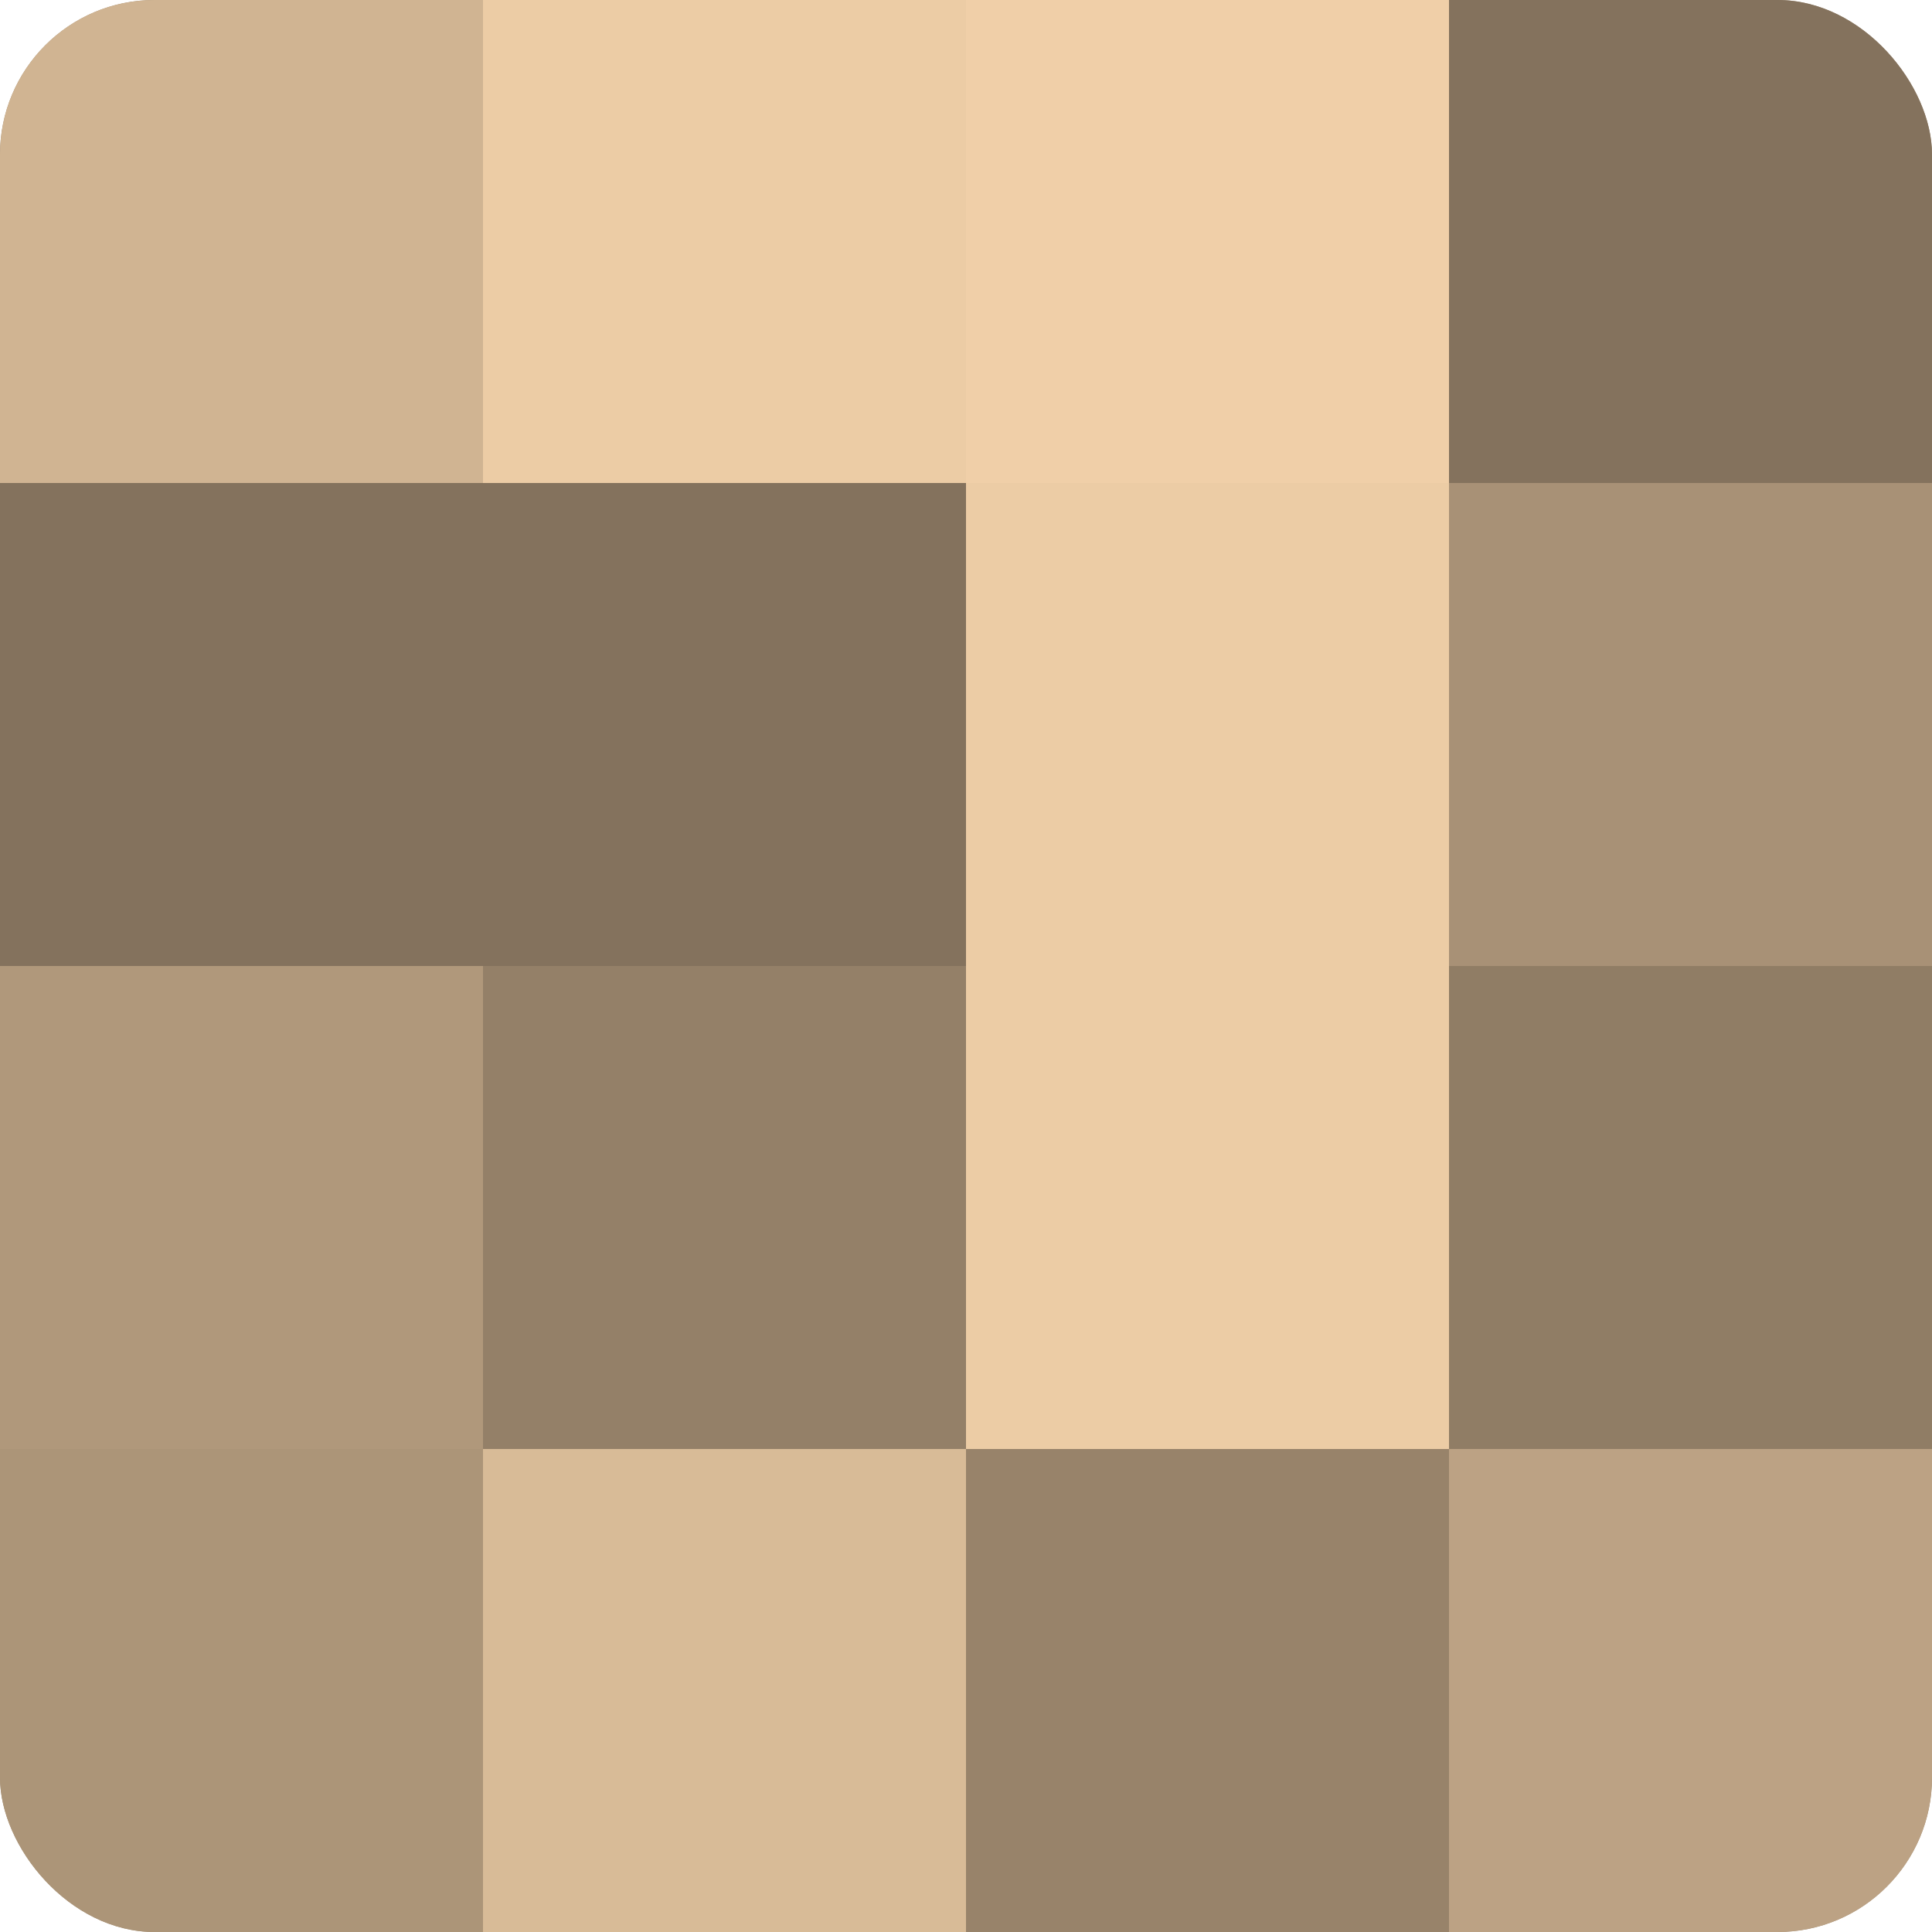
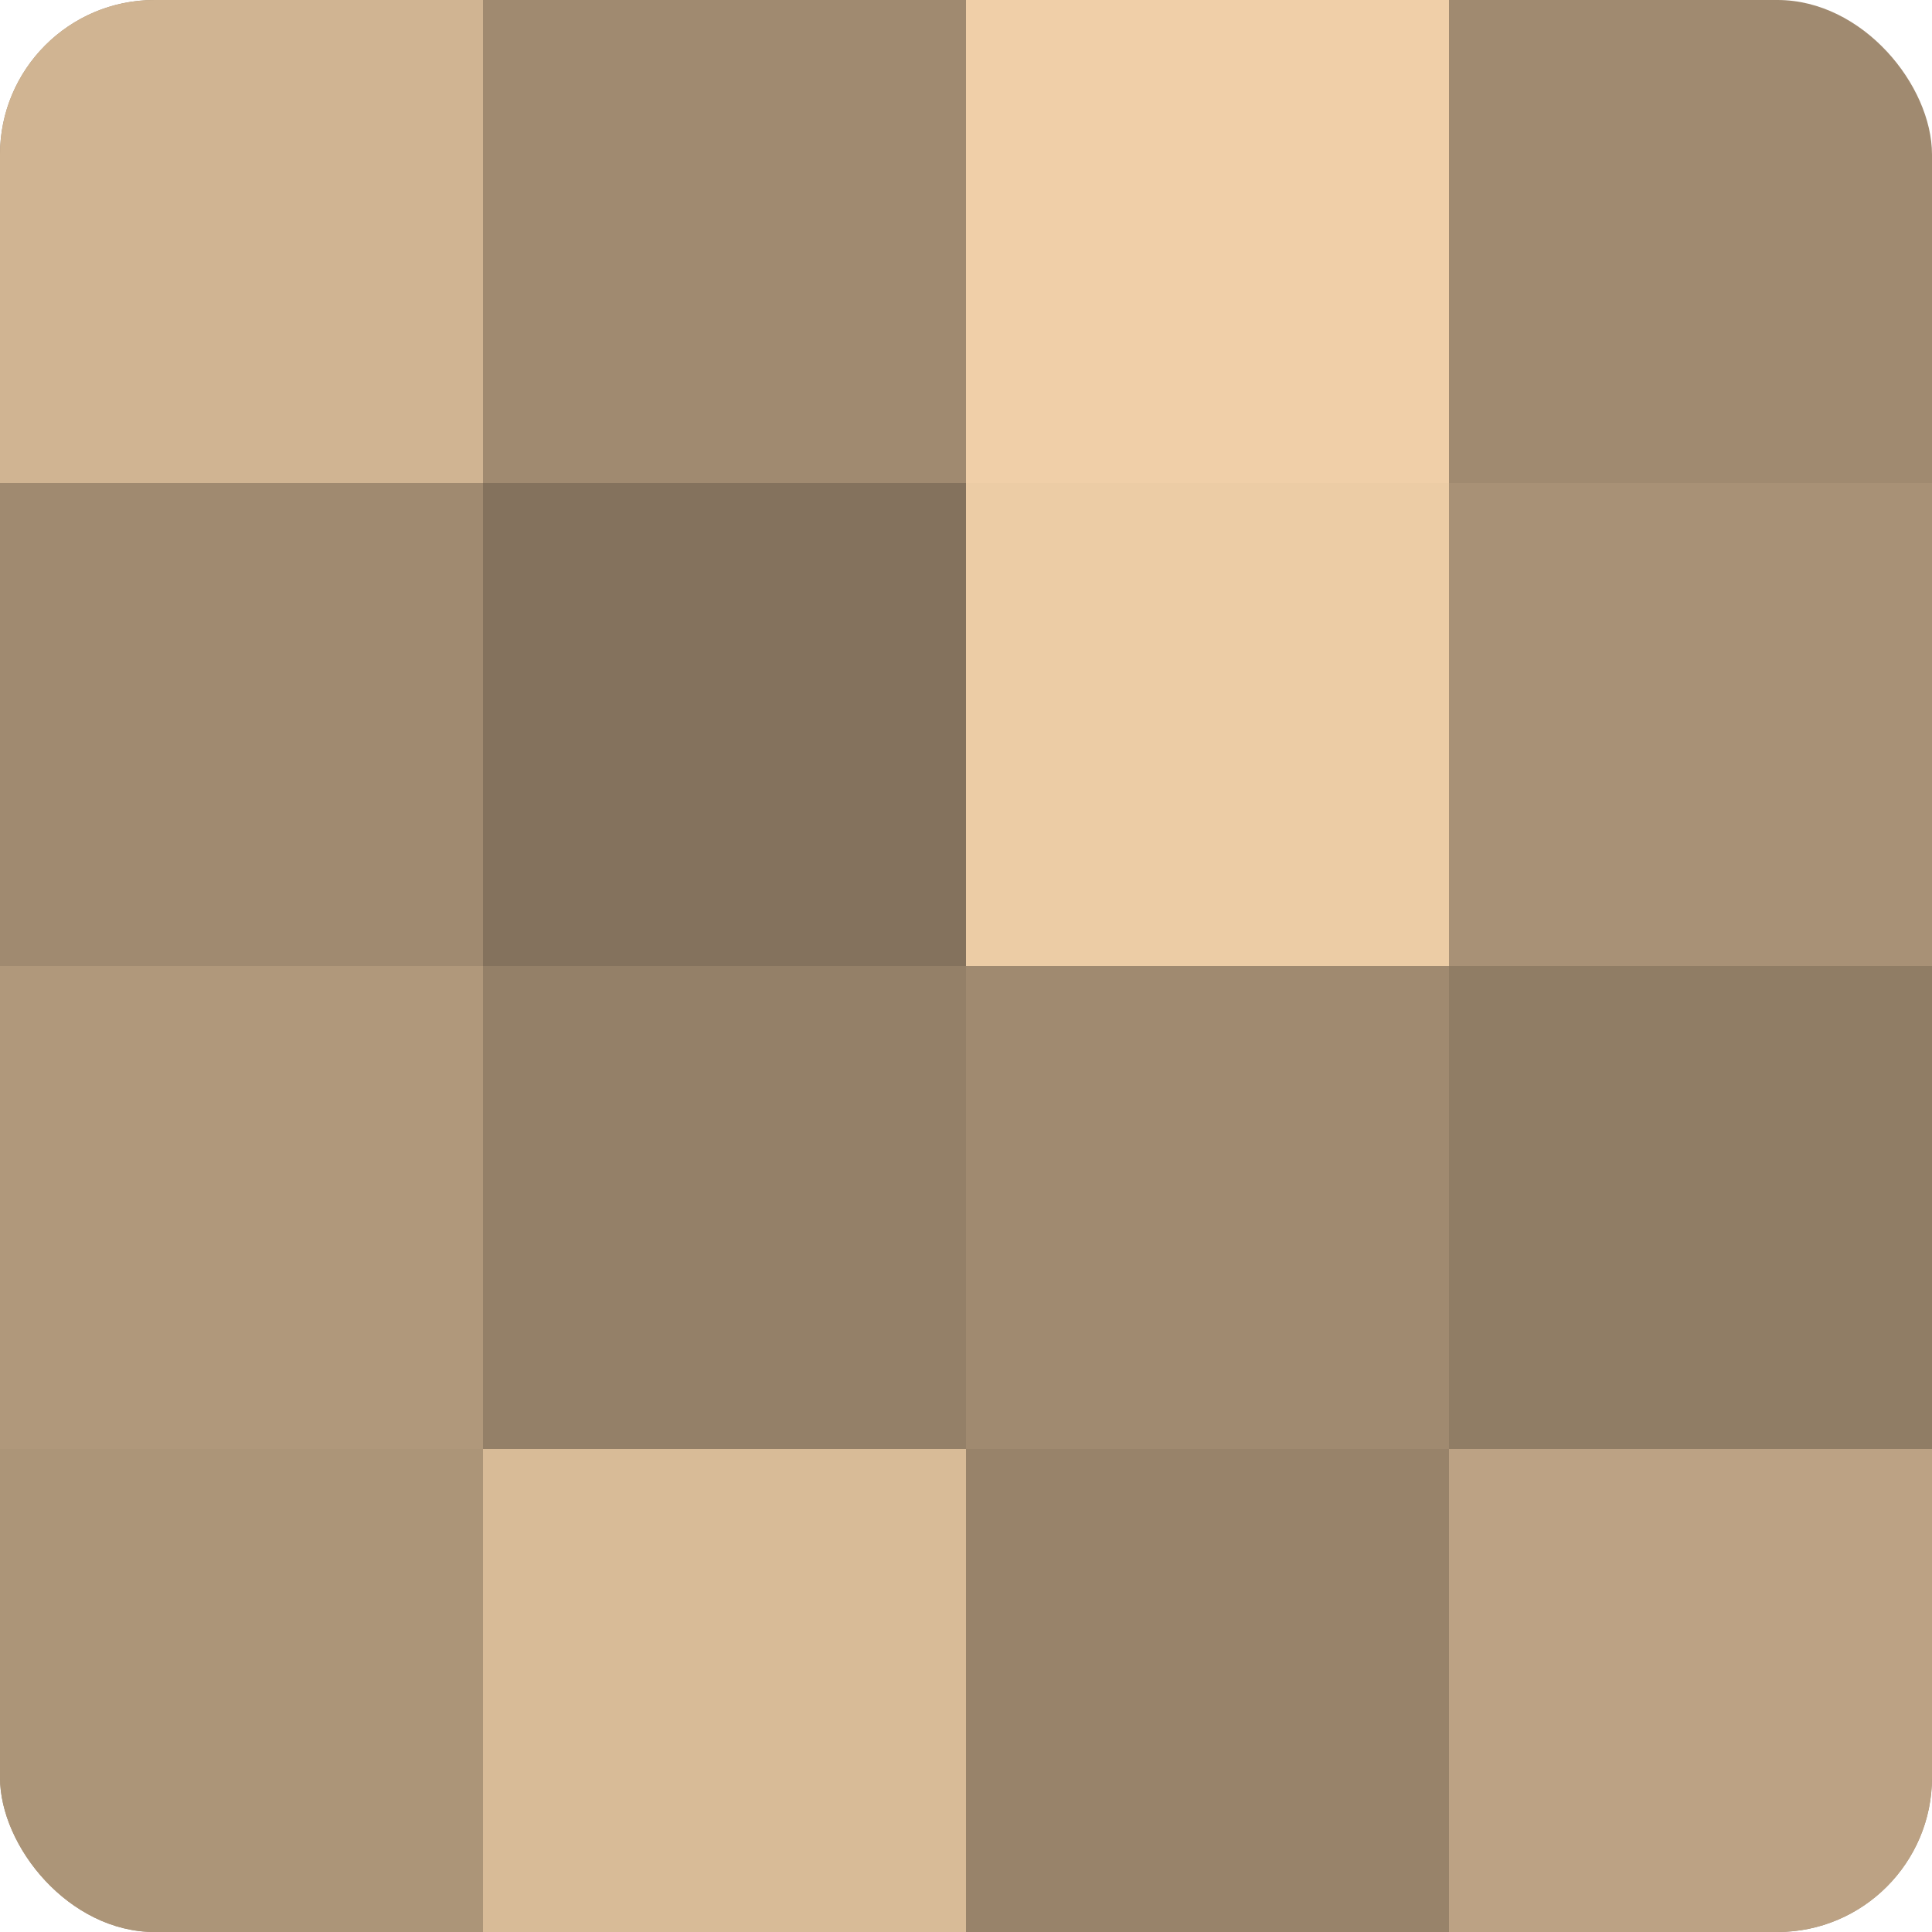
<svg xmlns="http://www.w3.org/2000/svg" width="60" height="60" viewBox="0 0 100 100" preserveAspectRatio="xMidYMid meet">
  <defs>
    <clipPath id="c" width="100" height="100">
      <rect width="100" height="100" rx="8" ry="8" />
    </clipPath>
  </defs>
  <g clip-path="url(#c)">
    <rect width="100" height="100" fill="#a08a70" />
    <rect width="25" height="25" fill="#d0b492" />
-     <rect y="25" width="25" height="25" fill="#84725d" />
    <rect y="50" width="25" height="25" fill="#b0987b" />
    <rect y="75" width="25" height="25" fill="#ac9578" />
-     <rect x="25" width="25" height="25" fill="#eccca5" />
    <rect x="25" y="25" width="25" height="25" fill="#84725d" />
    <rect x="25" y="50" width="25" height="25" fill="#948068" />
    <rect x="25" y="75" width="25" height="25" fill="#d8bb97" />
    <rect x="50" width="25" height="25" fill="#f0cfa8" />
    <rect x="50" y="25" width="25" height="25" fill="#eccca5" />
-     <rect x="50" y="50" width="25" height="25" fill="#eccca5" />
    <rect x="50" y="75" width="25" height="25" fill="#98836a" />
-     <rect x="75" width="25" height="25" fill="#84725d" />
    <rect x="75" y="25" width="25" height="25" fill="#a89176" />
    <rect x="75" y="50" width="25" height="25" fill="#907d65" />
    <rect x="75" y="75" width="25" height="25" fill="#bca284" />
  </g>
</svg>